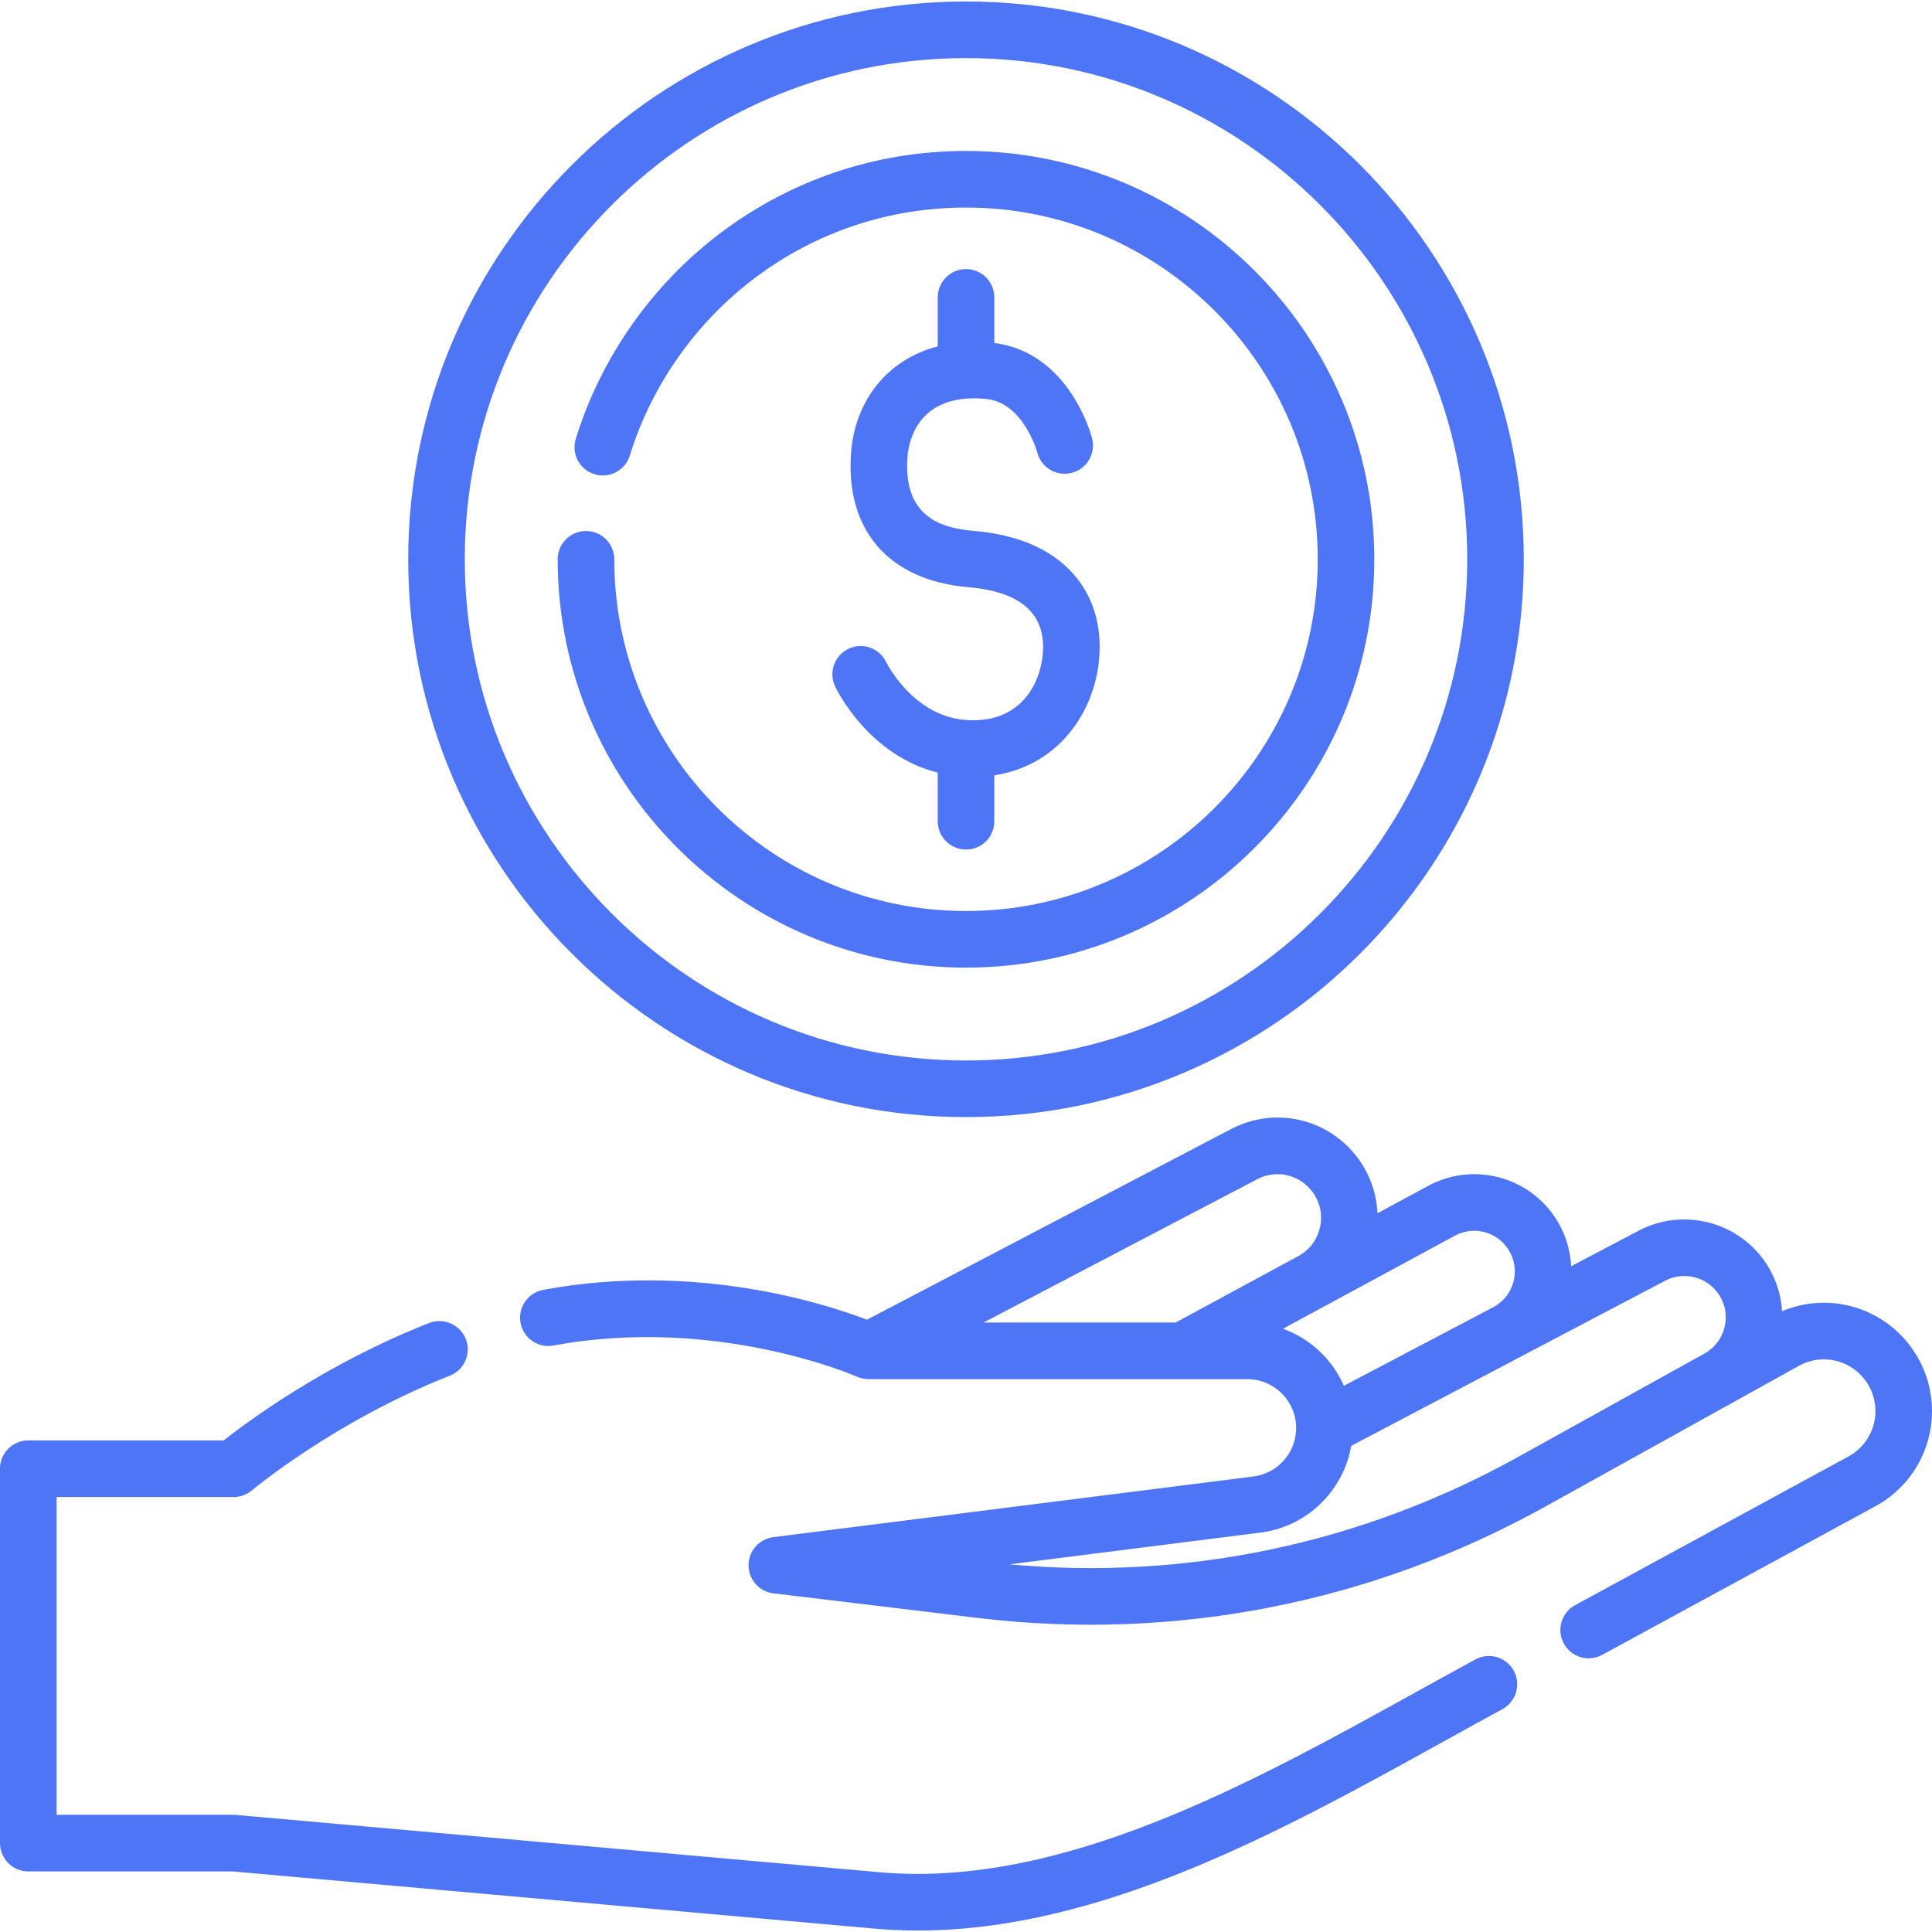
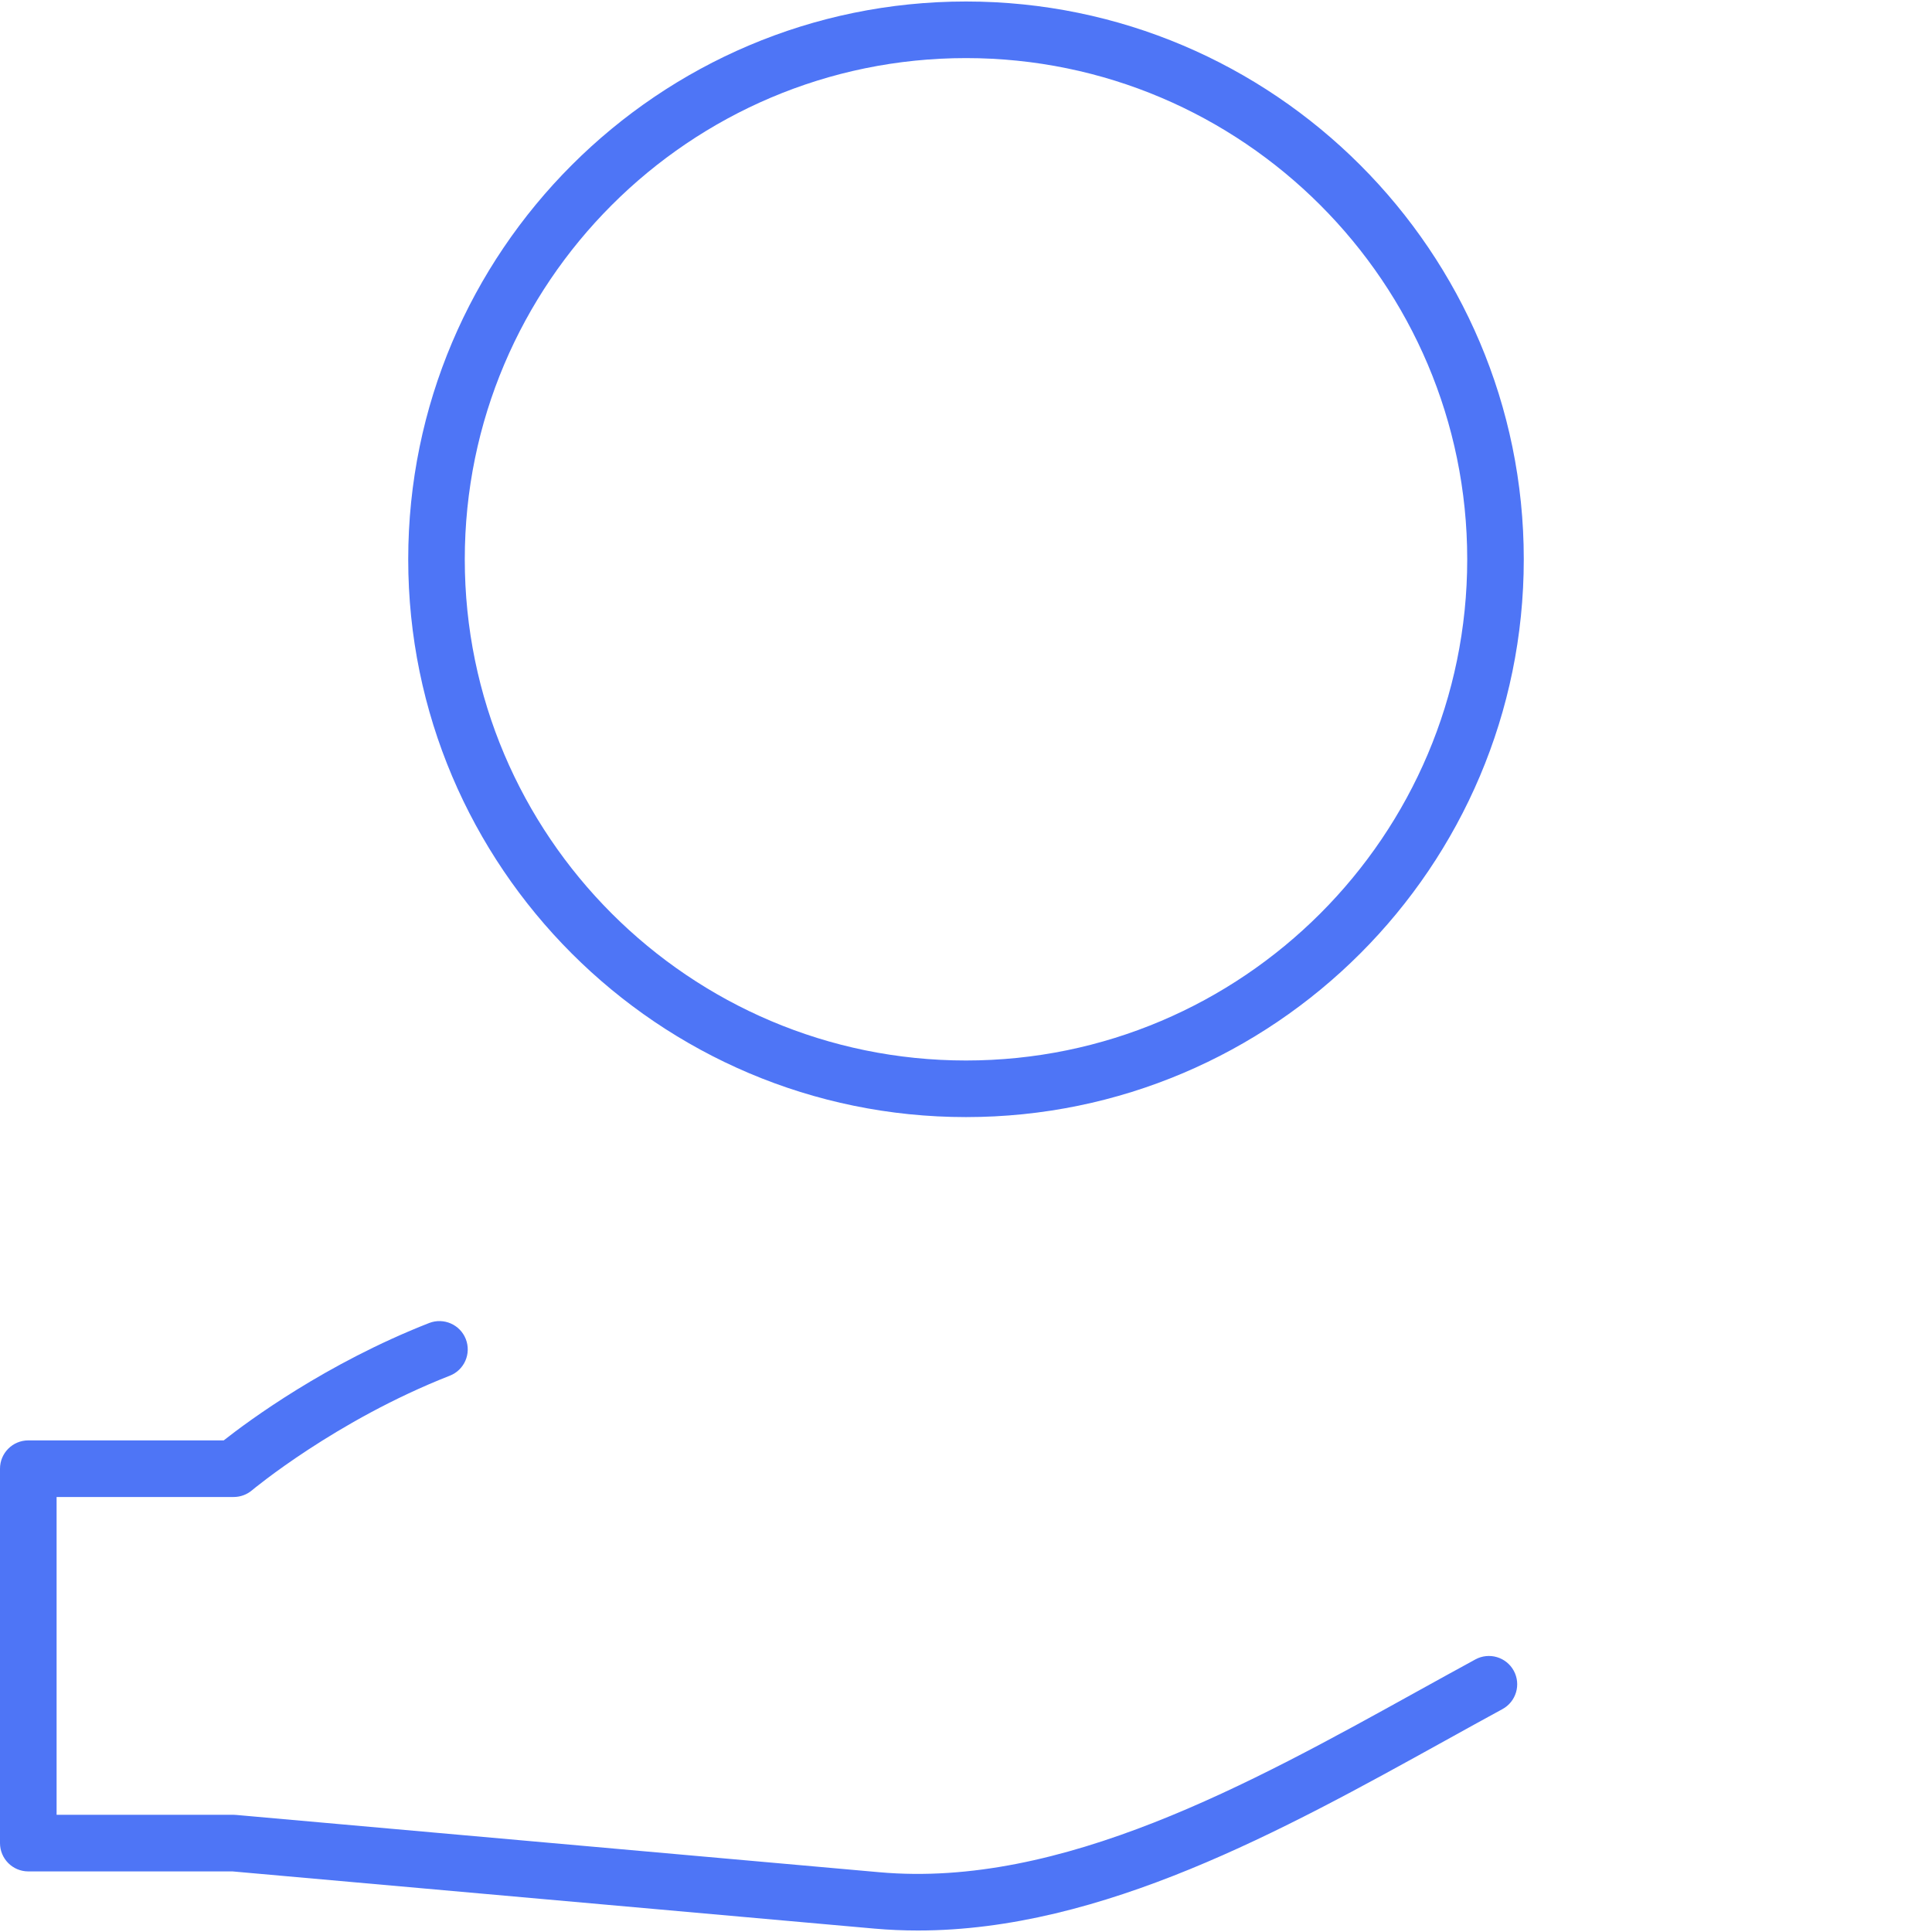
<svg xmlns="http://www.w3.org/2000/svg" width="44" height="44" viewBox="0 0 44 44" fill="none">
  <g clip-path="url(#clip0_4876_10024)">
    <path d="M34.475 38.05C34.305 37.738 33.914 37.622 33.601 37.792C33.164 38.03 32.721 38.275 32.272 38.523C28.474 40.626 24.169 43.008 20.031 42.639L5.38 41.334C5.361 41.332 5.342 41.331 5.323 41.331H1.289V34.093H5.323C5.475 34.093 5.622 34.039 5.738 33.941C5.757 33.925 7.645 32.35 10.243 31.331C10.575 31.202 10.738 30.828 10.608 30.496C10.478 30.165 10.104 30.002 9.773 30.131C7.426 31.051 5.659 32.36 5.095 32.804H0.644C0.288 32.804 0 33.093 0 33.448V41.975C0 42.331 0.288 42.62 0.644 42.62H5.294L19.917 43.923C20.247 43.952 20.577 43.966 20.906 43.966C25.099 43.966 29.225 41.683 32.896 39.651C33.342 39.404 33.782 39.16 34.217 38.924C34.529 38.754 34.645 38.363 34.475 38.05Z" fill="#4E75F6" />
-     <path d="M43.502 30.651C42.815 29.742 41.618 29.429 40.586 29.861C40.56 29.448 40.42 29.046 40.175 28.703C39.529 27.802 38.303 27.511 37.322 28.027L35.783 28.837C35.764 28.476 35.657 28.121 35.468 27.808C34.855 26.797 33.561 26.446 32.522 27.009L31.371 27.631C31.351 27.185 31.2 26.75 30.93 26.383C30.257 25.47 29.039 25.189 28.034 25.715L19.745 30.055C18.814 29.698 15.842 28.731 12.37 29.376C12.021 29.441 11.79 29.778 11.855 30.128C11.92 30.477 12.256 30.708 12.606 30.643C16.313 29.954 19.485 31.338 19.515 31.352C19.528 31.358 19.542 31.362 19.555 31.367C19.56 31.369 19.566 31.372 19.571 31.374C19.601 31.384 19.63 31.391 19.661 31.397C19.668 31.398 19.675 31.399 19.682 31.4C19.714 31.405 19.747 31.409 19.779 31.409H26.937H28.406C29.02 31.409 29.519 31.908 29.519 32.522C29.519 33.081 29.101 33.556 28.546 33.626L17.611 35.008C17.288 35.049 17.047 35.324 17.048 35.649C17.048 35.69 17.052 35.73 17.059 35.769C17.111 36.04 17.332 36.253 17.615 36.287L22.259 36.846C22.386 36.861 22.513 36.875 22.641 36.888C22.679 36.892 22.717 36.896 22.756 36.9C22.848 36.908 22.939 36.917 23.031 36.925C23.072 36.928 23.113 36.931 23.154 36.935C23.257 36.943 23.36 36.95 23.463 36.957C23.488 36.958 23.512 36.96 23.537 36.962C23.663 36.969 23.789 36.976 23.915 36.981C23.95 36.983 23.985 36.984 24.02 36.985C24.113 36.989 24.206 36.992 24.299 36.994C24.342 36.995 24.385 36.996 24.428 36.997C24.52 36.999 24.613 37 24.705 37.001C24.741 37.001 24.776 37.002 24.811 37.002C24.823 37.002 24.834 37.002 24.846 37.002C24.962 37.002 25.077 37.001 25.192 36.999C25.215 36.999 25.238 36.998 25.261 36.997C25.366 36.995 25.471 36.993 25.576 36.989C25.62 36.987 25.665 36.986 25.709 36.984C25.794 36.98 25.878 36.977 25.963 36.972C26.01 36.97 26.057 36.967 26.104 36.964C26.19 36.959 26.277 36.953 26.363 36.947C26.405 36.944 26.447 36.941 26.489 36.938C26.613 36.929 26.737 36.918 26.861 36.906C26.869 36.906 26.877 36.905 26.884 36.904C27.005 36.892 27.125 36.88 27.246 36.866C27.288 36.861 27.329 36.856 27.371 36.851C27.457 36.841 27.542 36.83 27.628 36.819C27.674 36.813 27.72 36.806 27.767 36.8C27.851 36.788 27.935 36.776 28.02 36.763C28.062 36.757 28.105 36.75 28.148 36.744C28.254 36.727 28.36 36.709 28.466 36.691C28.486 36.688 28.505 36.685 28.524 36.681C28.649 36.66 28.773 36.636 28.896 36.612C28.935 36.605 28.973 36.597 29.011 36.589C29.099 36.572 29.185 36.554 29.272 36.535C29.317 36.526 29.363 36.516 29.407 36.506C29.49 36.488 29.573 36.469 29.655 36.45C29.698 36.44 29.742 36.43 29.785 36.419C29.881 36.396 29.977 36.373 30.072 36.348C30.1 36.341 30.128 36.334 30.156 36.327C30.278 36.296 30.4 36.263 30.522 36.229C30.555 36.22 30.589 36.21 30.622 36.2C30.712 36.175 30.801 36.149 30.89 36.123C30.934 36.11 30.977 36.096 31.02 36.083C31.102 36.059 31.183 36.033 31.264 36.008C31.307 35.994 31.35 35.98 31.393 35.966C31.482 35.937 31.572 35.907 31.661 35.877C31.693 35.866 31.725 35.856 31.757 35.845C31.877 35.803 31.997 35.761 32.117 35.717C32.143 35.707 32.169 35.697 32.195 35.688C32.289 35.653 32.383 35.618 32.477 35.581C32.518 35.566 32.558 35.55 32.599 35.534C32.68 35.502 32.76 35.47 32.84 35.437C32.882 35.42 32.924 35.403 32.966 35.386C33.051 35.351 33.135 35.315 33.219 35.279C33.254 35.264 33.288 35.249 33.323 35.234C33.44 35.183 33.557 35.131 33.674 35.078C33.691 35.07 33.708 35.062 33.725 35.054C33.825 35.008 33.925 34.961 34.025 34.914C34.063 34.895 34.101 34.877 34.139 34.858C34.219 34.819 34.298 34.78 34.377 34.741C34.418 34.72 34.459 34.7 34.5 34.679C34.58 34.638 34.66 34.597 34.739 34.555C34.776 34.536 34.812 34.517 34.848 34.498C34.962 34.437 35.076 34.376 35.19 34.313L39.444 31.952C39.444 31.952 39.444 31.952 39.444 31.952L40.993 31.092C41.504 30.826 42.126 30.967 42.474 31.427C42.681 31.701 42.758 32.05 42.685 32.385C42.613 32.72 42.399 33.006 42.098 33.17L35.873 36.556C35.56 36.726 35.445 37.118 35.615 37.43C35.732 37.645 35.953 37.767 36.181 37.767C36.285 37.767 36.391 37.741 36.489 37.688L42.714 34.302C43.345 33.959 43.794 33.359 43.945 32.657C44.096 31.955 43.935 31.224 43.502 30.651ZM26.774 30.12H22.399L28.632 26.856C28.78 26.779 28.938 26.741 29.095 26.741C29.401 26.741 29.698 26.884 29.892 27.147C30.065 27.382 30.125 27.668 30.061 27.953C29.997 28.237 29.821 28.47 29.565 28.609L26.774 30.12ZM29.456 30.362C29.449 30.358 29.442 30.355 29.434 30.352C29.402 30.336 29.37 30.322 29.337 30.308C29.324 30.302 29.31 30.297 29.297 30.291C29.273 30.282 29.249 30.272 29.225 30.264C29.223 30.263 29.221 30.262 29.219 30.261L30.178 29.742C30.178 29.742 30.179 29.742 30.179 29.742L33.135 28.142C33.569 27.907 34.109 28.054 34.365 28.476C34.498 28.696 34.534 28.954 34.465 29.202C34.396 29.45 34.233 29.652 34.005 29.772L30.609 31.559L30.607 31.56C30.602 31.548 30.596 31.536 30.59 31.524C30.581 31.504 30.572 31.484 30.562 31.464C30.554 31.448 30.546 31.432 30.537 31.416C30.527 31.397 30.517 31.377 30.506 31.358C30.498 31.343 30.488 31.327 30.479 31.311C30.468 31.293 30.457 31.274 30.446 31.256C30.436 31.24 30.426 31.225 30.416 31.21C30.405 31.192 30.393 31.174 30.381 31.156C30.37 31.141 30.359 31.126 30.349 31.111C30.336 31.094 30.323 31.077 30.31 31.06C30.299 31.046 30.288 31.031 30.276 31.017C30.263 31 30.249 30.984 30.235 30.968C30.224 30.954 30.212 30.94 30.2 30.926C30.186 30.91 30.171 30.895 30.156 30.879C30.144 30.866 30.131 30.853 30.119 30.84C30.104 30.824 30.088 30.809 30.073 30.795C30.06 30.782 30.047 30.769 30.034 30.757C30.018 30.742 30.001 30.728 29.985 30.714C29.972 30.702 29.958 30.69 29.944 30.679C29.928 30.665 29.911 30.651 29.894 30.638C29.88 30.627 29.866 30.616 29.852 30.605C29.834 30.591 29.816 30.579 29.797 30.566C29.783 30.556 29.77 30.545 29.755 30.536C29.736 30.523 29.716 30.51 29.697 30.497C29.683 30.489 29.669 30.48 29.655 30.471C29.634 30.458 29.612 30.445 29.59 30.433C29.577 30.426 29.565 30.418 29.552 30.411C29.52 30.394 29.488 30.378 29.456 30.362ZM39.28 30.209C39.22 30.474 39.056 30.693 38.818 30.826L34.564 33.186C31.01 35.158 27.02 35.998 22.987 35.627L28.707 34.904C28.768 34.897 28.828 34.886 28.888 34.874C28.896 34.872 28.904 34.871 28.912 34.869C28.968 34.857 29.023 34.843 29.078 34.827C29.087 34.824 29.097 34.821 29.107 34.818C29.161 34.801 29.214 34.783 29.267 34.763C29.275 34.76 29.283 34.757 29.291 34.753C29.345 34.732 29.398 34.709 29.45 34.684C29.453 34.682 29.456 34.681 29.459 34.679C29.511 34.654 29.561 34.627 29.61 34.598C29.615 34.595 29.62 34.593 29.625 34.59C29.674 34.561 29.721 34.53 29.767 34.498C29.775 34.493 29.782 34.488 29.79 34.483C29.835 34.451 29.878 34.417 29.921 34.383C29.928 34.377 29.935 34.371 29.942 34.365C29.985 34.329 30.027 34.292 30.068 34.253C30.072 34.249 30.076 34.245 30.079 34.241C30.12 34.201 30.16 34.16 30.198 34.118C30.2 34.116 30.201 34.114 30.203 34.112C30.241 34.069 30.277 34.025 30.312 33.98C30.317 33.973 30.322 33.967 30.327 33.96C30.36 33.916 30.391 33.871 30.422 33.824C30.427 33.816 30.432 33.808 30.437 33.8C30.466 33.754 30.494 33.706 30.521 33.657C30.524 33.65 30.528 33.643 30.531 33.637C30.558 33.585 30.584 33.533 30.608 33.48C30.608 33.479 30.608 33.479 30.608 33.478C30.631 33.425 30.652 33.37 30.672 33.315C30.674 33.308 30.677 33.301 30.679 33.294C30.698 33.241 30.713 33.188 30.728 33.133C30.73 33.123 30.733 33.114 30.735 33.104C30.749 33.05 30.761 32.995 30.771 32.94C30.771 32.936 30.773 32.932 30.773 32.928L33.568 31.458L34.605 30.912L34.605 30.912L37.922 29.168C38.336 28.949 38.854 29.072 39.127 29.453C39.285 29.675 39.339 29.943 39.28 30.209Z" fill="#4E75F6" />
-     <path d="M22 0.034C14.995 0.034 9.297 5.733 9.297 12.738C9.297 19.742 14.996 25.441 22 25.441C29.005 25.441 34.703 19.742 34.703 12.737C34.703 5.733 29.005 0.034 22 0.034ZM22 24.152C15.706 24.152 10.585 19.032 10.585 12.738C10.585 6.444 15.706 1.323 22 1.323C28.294 1.323 33.415 6.444 33.415 12.738C33.415 19.032 28.294 24.152 22 24.152Z" fill="#4E75F6" />
-     <path d="M22 3.438C19.973 3.438 18.045 4.08 16.427 5.293C14.863 6.466 13.686 8.136 13.113 9.995C13.008 10.335 13.198 10.695 13.539 10.8C13.878 10.905 14.239 10.714 14.344 10.374C14.838 8.773 15.852 7.335 17.2 6.324C18.593 5.279 20.253 4.727 22 4.727C26.417 4.727 30.011 8.321 30.011 12.738C30.011 17.154 26.417 20.748 22 20.748C17.584 20.748 13.99 17.155 13.99 12.738C13.99 12.382 13.701 12.093 13.345 12.093C12.99 12.093 12.701 12.382 12.701 12.738C12.701 17.865 16.873 22.037 22 22.037C27.128 22.037 31.299 17.865 31.299 12.738C31.299 7.61 27.128 3.438 22 3.438Z" fill="#4E75F6" />
-     <path d="M24.43 13.054C23.928 12.498 23.165 12.174 22.163 12.089C21.465 12.03 20.551 11.788 20.67 10.381C20.699 10.043 20.91 8.954 22.428 9.082C22.782 9.112 23.074 9.302 23.32 9.664C23.536 9.981 23.623 10.304 23.623 10.304C23.711 10.649 24.062 10.857 24.407 10.769C24.752 10.681 24.96 10.331 24.872 9.986C24.852 9.904 24.354 8.031 22.645 7.811V6.772C22.645 6.416 22.357 6.128 22.001 6.128C21.645 6.128 21.356 6.416 21.356 6.772V7.888C20.876 8.013 20.526 8.234 20.289 8.438C19.769 8.886 19.448 9.538 19.386 10.272C19.235 12.059 20.232 13.218 22.054 13.373C23.255 13.475 23.825 13.985 23.749 14.888C23.684 15.647 23.18 16.497 21.973 16.395C20.79 16.295 20.196 15.106 20.183 15.081C20.031 14.761 19.649 14.623 19.328 14.774C19.006 14.925 18.867 15.309 19.018 15.631C19.051 15.701 19.771 17.197 21.356 17.595V18.703C21.356 19.059 21.645 19.348 22.001 19.348C22.357 19.348 22.645 19.059 22.645 18.703V17.657C24.086 17.439 24.927 16.243 25.033 14.997C25.097 14.235 24.889 13.563 24.43 13.054Z" fill="#4E75F6" />
+     <path d="M22 0.034C14.995 0.034 9.297 5.733 9.297 12.738C9.297 19.742 14.996 25.441 22 25.441C29.005 25.441 34.703 19.742 34.703 12.737C34.703 5.733 29.005 0.034 22 0.034M22 24.152C15.706 24.152 10.585 19.032 10.585 12.738C10.585 6.444 15.706 1.323 22 1.323C28.294 1.323 33.415 6.444 33.415 12.738C33.415 19.032 28.294 24.152 22 24.152Z" fill="#4E75F6" />
  </g>
  <defs>
    <clipPath id="clip0_4876_10024">
      <rect width="44" height="44" fill="white" />
    </clipPath>
  </defs>
</svg>